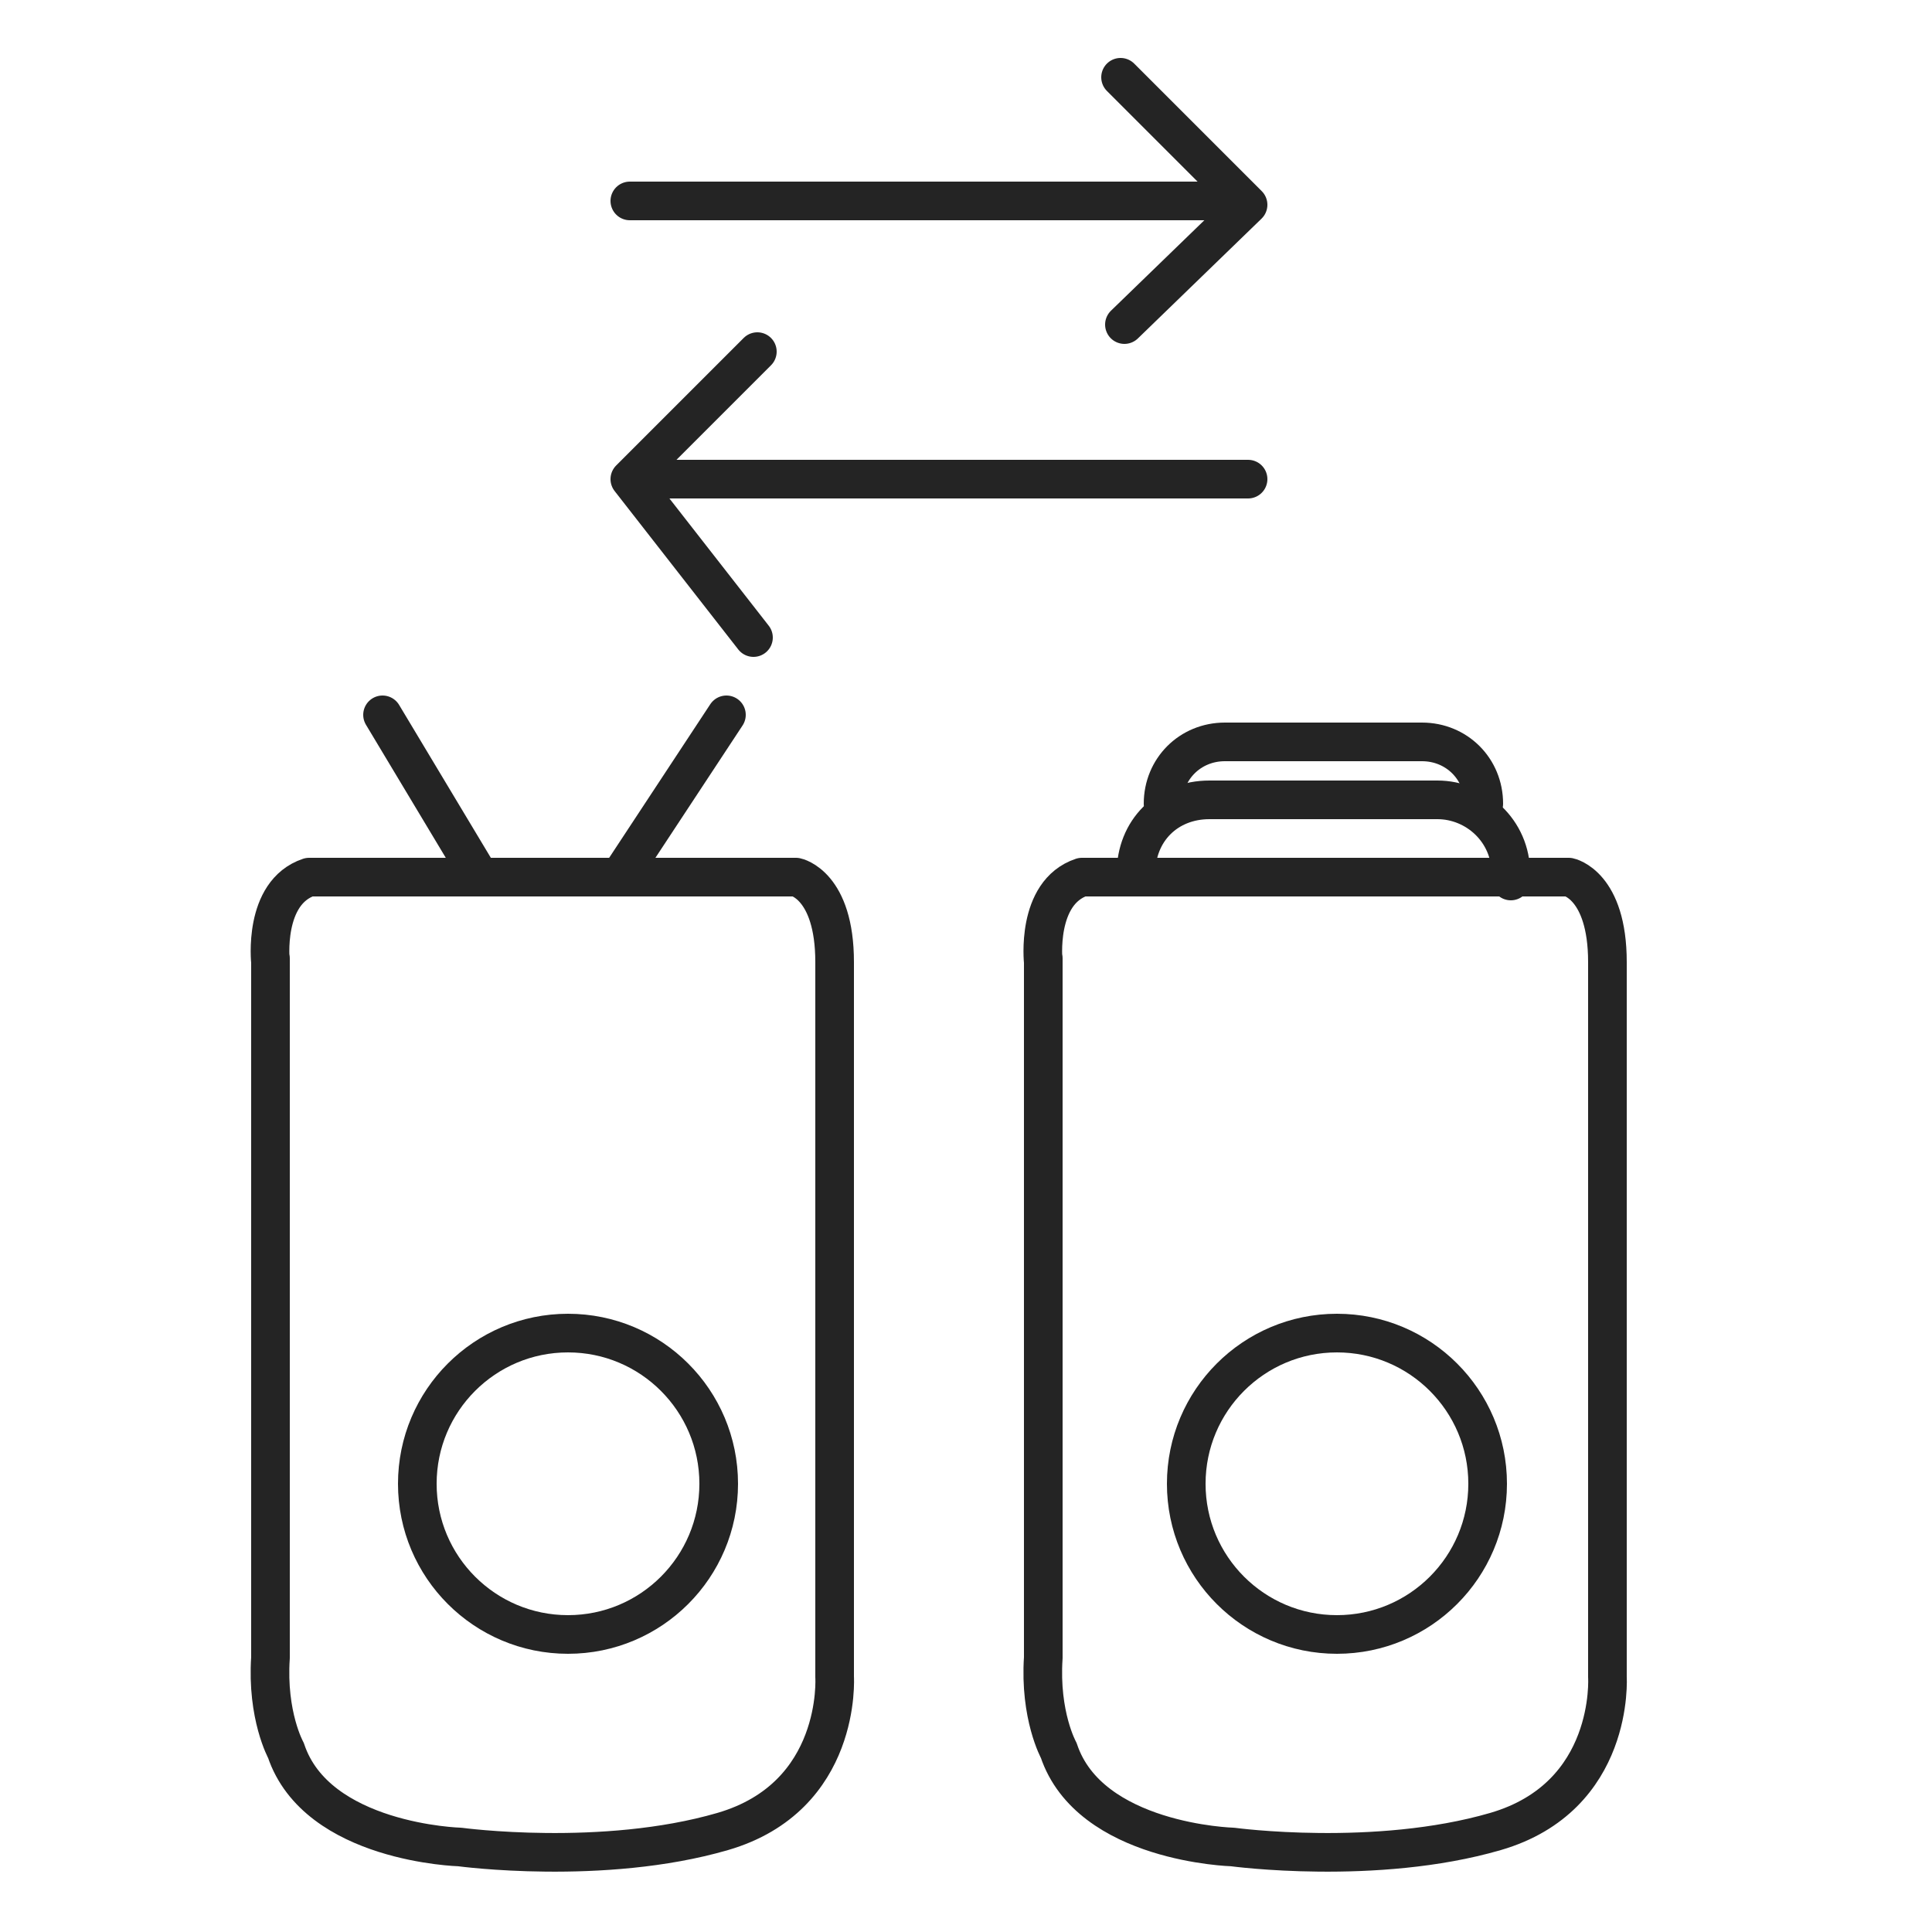
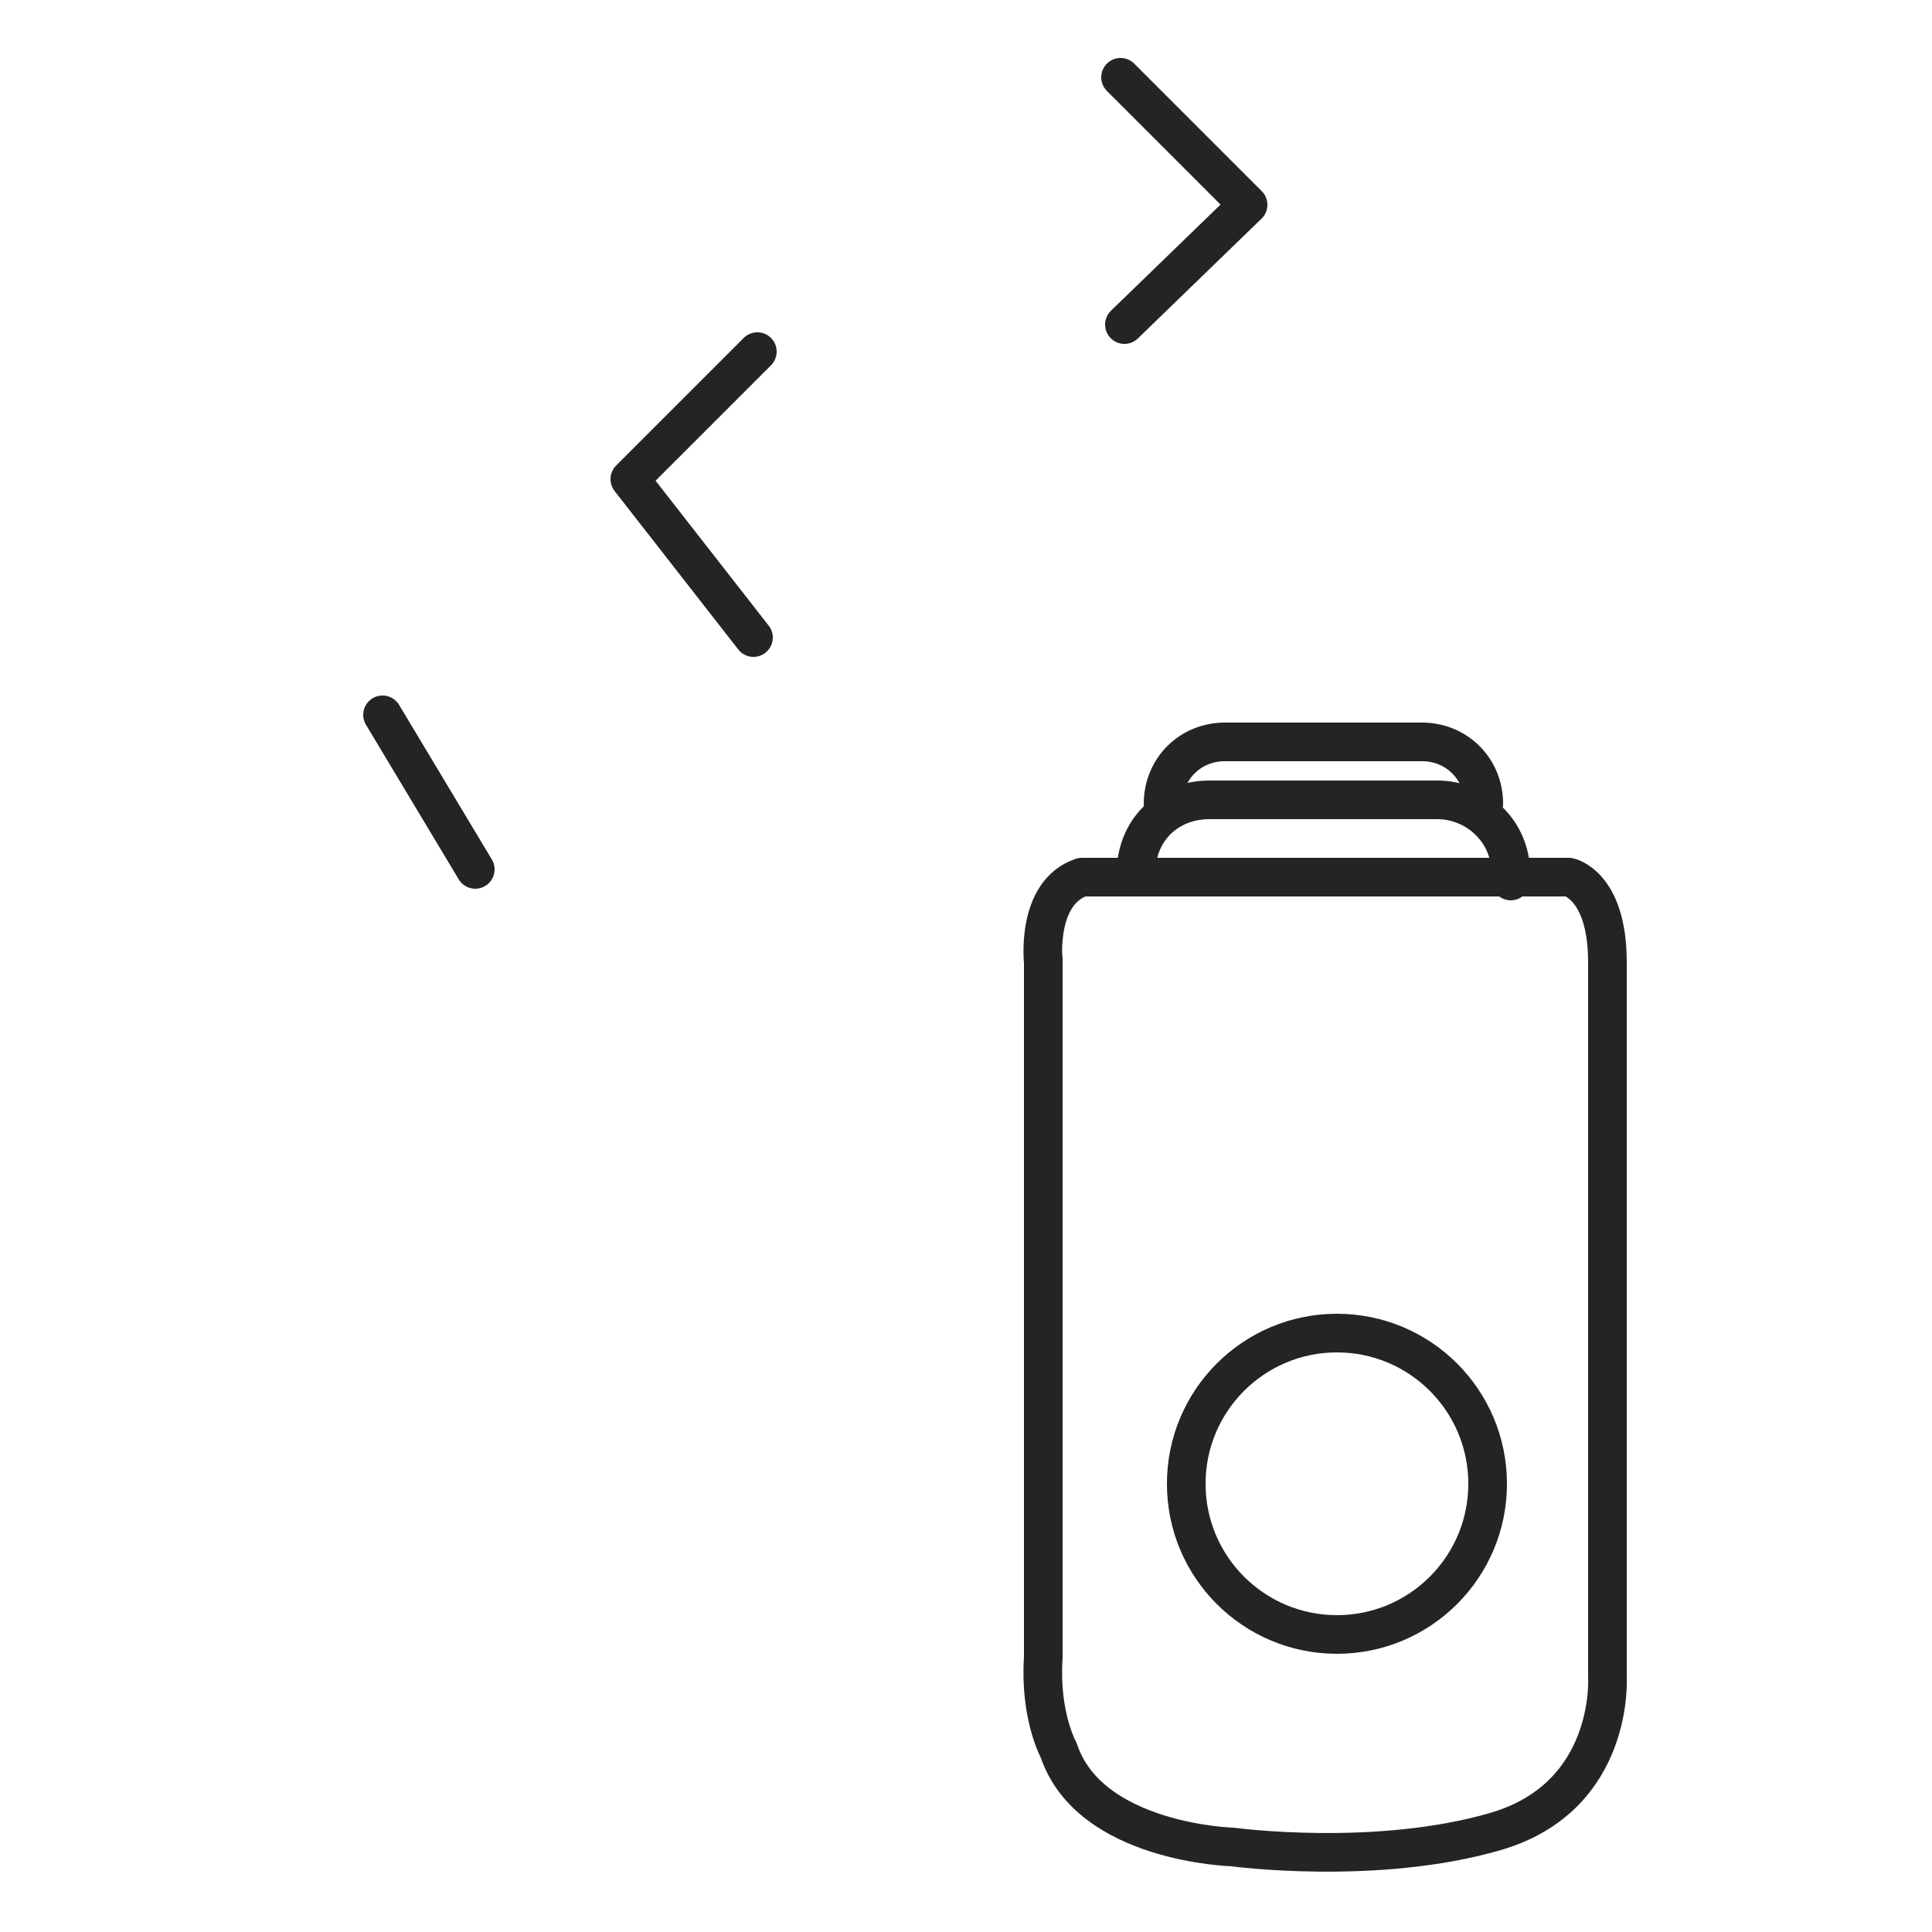
<svg xmlns="http://www.w3.org/2000/svg" id="_圖層_1" data-name=" 圖層 1" version="1.1" viewBox="0 0 50 50">
  <defs>
    <style>
      .cls-1 {
        fill: none;
        stroke: #242424;
        stroke-linecap: round;
        stroke-linejoin: round;
        stroke-width: 1px;
      }
    </style>
  </defs>
  <g>
    <g>
      <line class="cls-1" x1="12.3" y1="22.5" x2="9.9" y2="18.5" />
-       <line class="cls-1" x1="16.1" y1="22.6" x2="18.8" y2="18.5" />
    </g>
    <g>
      <path class="cls-1" d="M27,24.9s-.2-1.8,1-2.2h12.6s1,.2,1,2.2v18.5s.2,3.1-2.9,4-6.8.4-6.8.4c0,0-3.7-.1-4.5-2.5,0,0-.5-.9-.4-2.4,0-1.5,0-18.1,0-18.1Z" />
      <circle class="cls-1" cx="34.6" cy="38.4" r="3.9" />
    </g>
    <g>
-       <path class="cls-1" d="M7,24.9s-.2-1.8,1-2.2h12.6s1,.2,1,2.2v18.5s.2,3.1-2.9,4-6.8.4-6.8.4c0,0-3.7-.1-4.5-2.5,0,0-.5-.9-.4-2.4,0-1.5,0-18.1,0-18.1Z" />
-       <circle class="cls-1" cx="14.7" cy="38.4" r="3.9" />
-     </g>
+       </g>
    <path class="cls-1" d="M29.4,22.6h0c0-1.1.8-1.9,1.9-1.9h5.9c1,0,1.9.8,1.9,1.9v.2" />
    <path class="cls-1" d="M30.1,20.8h0c0-.9.7-1.6,1.6-1.6h5.1c.9,0,1.6.7,1.6,1.6h0" />
  </g>
  <g>
-     <line class="cls-1" x1="32.3" y1="12.4" x2="16.7" y2="12.4" />
    <polyline class="cls-1" points="19.6 9.1 16.3 12.4 19.5 16.5" />
  </g>
  <g>
-     <line class="cls-1" x1="16.3" y1="5.2" x2="31.9" y2="5.2" />
    <polyline class="cls-1" points="29 2 32.3 5.3 29.1 8.4" />
  </g>
</svg>